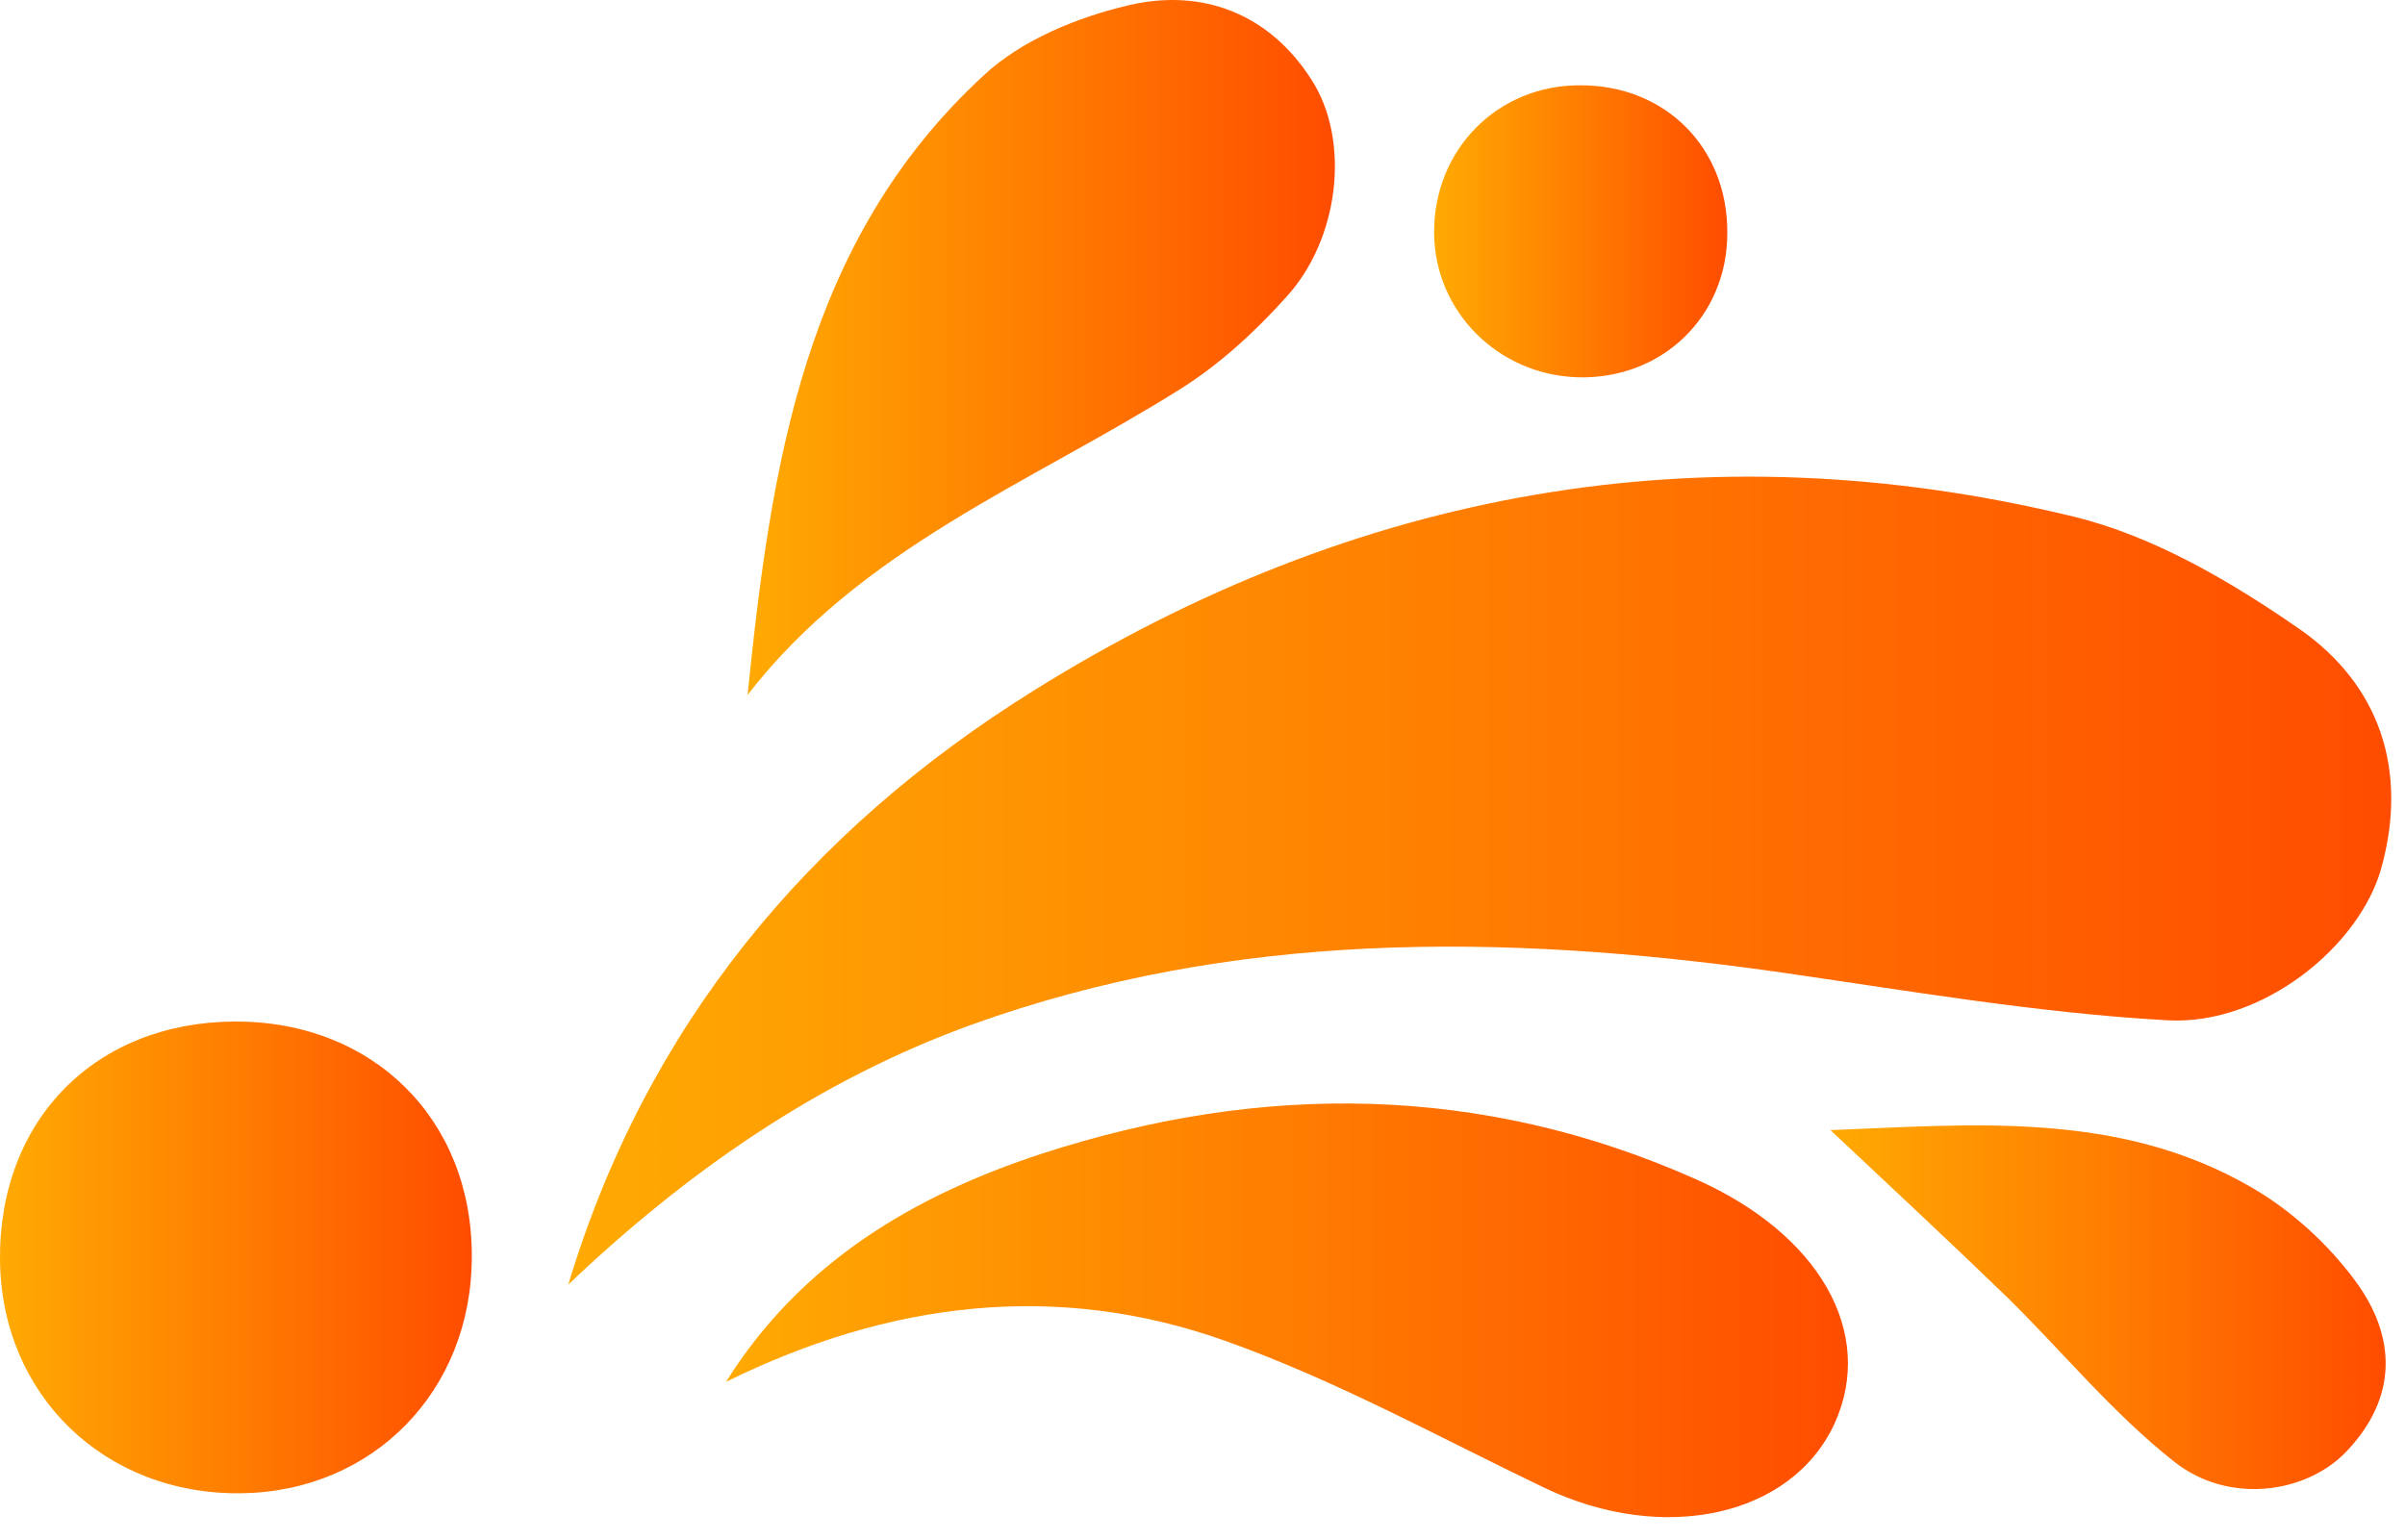
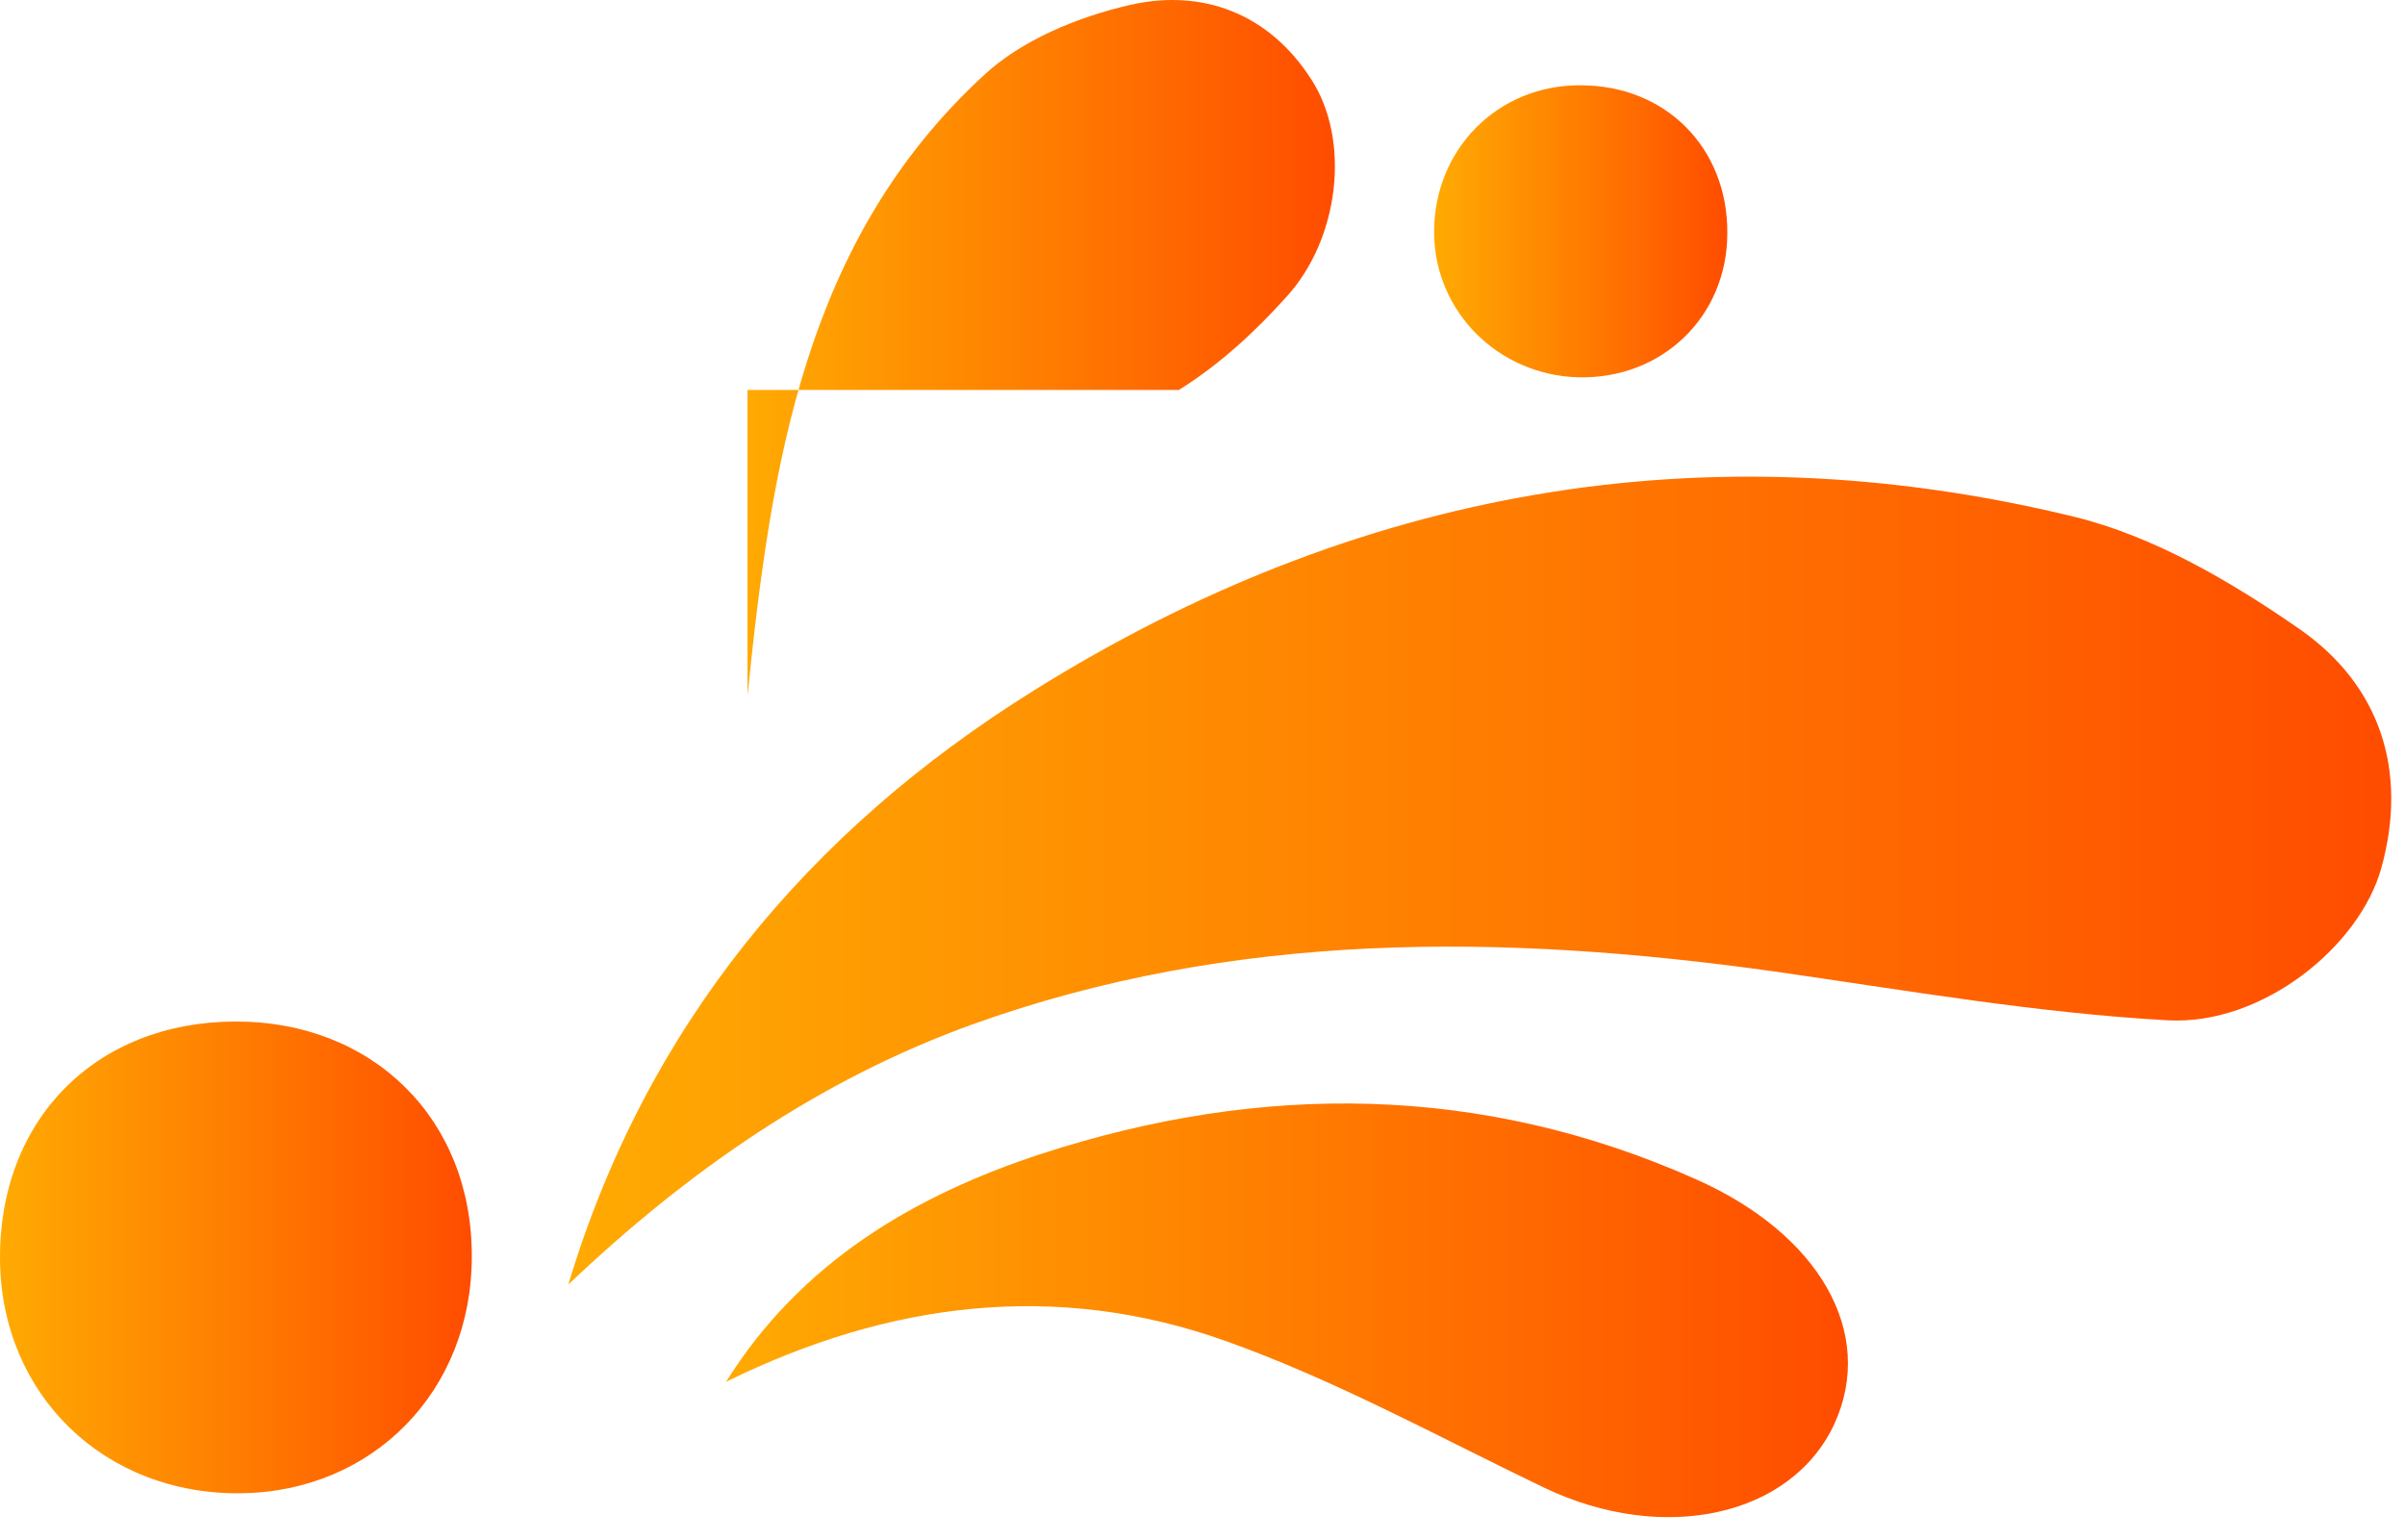
<svg xmlns="http://www.w3.org/2000/svg" width="89" height="57" viewBox="0 0 89 57" fill="none">
  <path d="M21.031 47.541C23.911 37.964 29.917 30.752 38.267 25.55C50.144 18.138 63.049 15.794 76.735 19.12C79.682 19.835 82.54 21.509 85.085 23.273C88.076 25.349 89.126 28.52 88.121 32.136C87.317 35.017 83.745 37.941 80.24 37.763C75.373 37.495 70.506 36.646 65.661 35.954C55.614 34.548 45.657 34.436 35.967 37.919C30.297 39.973 25.452 43.344 21.054 47.519L21.031 47.541Z" fill="url(#paint0_linear_5449_4355)" />
  <path d="M26.858 51.158C29.627 46.715 33.846 44.237 38.557 42.697C46.662 40.062 54.811 40.107 62.736 43.634C67.335 45.666 69.412 49.328 67.894 52.676C66.308 56.137 61.553 57.164 57.155 55.065C53.248 53.19 49.408 51.069 45.322 49.618C39.093 47.407 32.909 48.167 26.881 51.136L26.858 51.158Z" fill="url(#paint1_linear_5449_4355)" />
-   <path d="M27.662 25.751C28.533 17.223 29.761 8.917 36.392 2.8C37.798 1.483 39.874 0.634 41.794 0.188C44.496 -0.437 46.974 0.5 48.537 2.956C49.988 5.211 49.564 8.85 47.599 10.994C46.438 12.289 45.099 13.517 43.625 14.432C38.111 17.892 31.859 20.281 27.64 25.751H27.662Z" fill="url(#paint2_linear_5449_4355)" />
+   <path d="M27.662 25.751C28.533 17.223 29.761 8.917 36.392 2.8C37.798 1.483 39.874 0.634 41.794 0.188C44.496 -0.437 46.974 0.5 48.537 2.956C49.988 5.211 49.564 8.85 47.599 10.994C46.438 12.289 45.099 13.517 43.625 14.432H27.662Z" fill="url(#paint2_linear_5449_4355)" />
  <path d="M8.685 37.807C13.798 37.785 17.482 41.424 17.459 46.514C17.459 51.471 13.82 55.199 8.931 55.266C3.863 55.333 0.045 51.627 0 46.626C-0.044 41.446 3.528 37.83 8.685 37.807Z" fill="url(#paint3_linear_5449_4355)" />
-   <path d="M67.737 41.826C72.962 41.625 78.409 41.089 83.321 43.947C84.794 44.795 86.156 46.046 87.161 47.407C88.679 49.462 88.746 51.717 86.826 53.726C85.33 55.289 82.45 55.691 80.441 54.083C78.208 52.319 76.377 50.087 74.346 48.077C72.18 45.979 69.97 43.925 67.715 41.804L67.737 41.826Z" fill="url(#paint4_linear_5449_4355)" />
  <path d="M63.921 8.627C63.921 11.73 61.487 14.052 58.384 13.963C55.437 13.874 53.093 11.53 53.071 8.627C53.048 5.546 55.415 3.135 58.496 3.157C61.644 3.157 63.943 5.479 63.921 8.627Z" fill="url(#paint5_linear_5449_4355)" />
  <defs>
    <linearGradient id="paint0_linear_5449_4355" x1="21.031" y1="32.591" x2="88.491" y2="32.591" gradientUnits="userSpaceOnUse">
      <stop stop-color="#FFAA02" />
      <stop offset="0.5" stop-color="#FF7D01" />
      <stop offset="1" stop-color="#FF4C00" />
    </linearGradient>
    <linearGradient id="paint1_linear_5449_4355" x1="26.858" y1="48.495" x2="68.385" y2="48.495" gradientUnits="userSpaceOnUse">
      <stop stop-color="#FFAA02" />
      <stop offset="0.5" stop-color="#FF7D01" />
      <stop offset="1" stop-color="#FF4C00" />
    </linearGradient>
    <linearGradient id="paint2_linear_5449_4355" x1="27.64" y1="12.876" x2="49.4" y2="12.876" gradientUnits="userSpaceOnUse">
      <stop stop-color="#FFAA02" />
      <stop offset="0.5" stop-color="#FF7D01" />
      <stop offset="1" stop-color="#FF4C00" />
    </linearGradient>
    <linearGradient id="paint3_linear_5449_4355" x1="0" y1="46.537" x2="17.459" y2="46.537" gradientUnits="userSpaceOnUse">
      <stop stop-color="#FFAA02" />
      <stop offset="0.5" stop-color="#FF7D01" />
      <stop offset="1" stop-color="#FF4C00" />
    </linearGradient>
    <linearGradient id="paint4_linear_5449_4355" x1="67.715" y1="48.381" x2="88.285" y2="48.381" gradientUnits="userSpaceOnUse">
      <stop stop-color="#FFAA02" />
      <stop offset="0.5" stop-color="#FF7D01" />
      <stop offset="1" stop-color="#FF4C00" />
    </linearGradient>
    <linearGradient id="paint5_linear_5449_4355" x1="53.07" y1="8.561" x2="63.921" y2="8.561" gradientUnits="userSpaceOnUse">
      <stop stop-color="#FFAA02" />
      <stop offset="0.5" stop-color="#FF7D01" />
      <stop offset="1" stop-color="#FF4C00" />
    </linearGradient>
  </defs>
</svg>